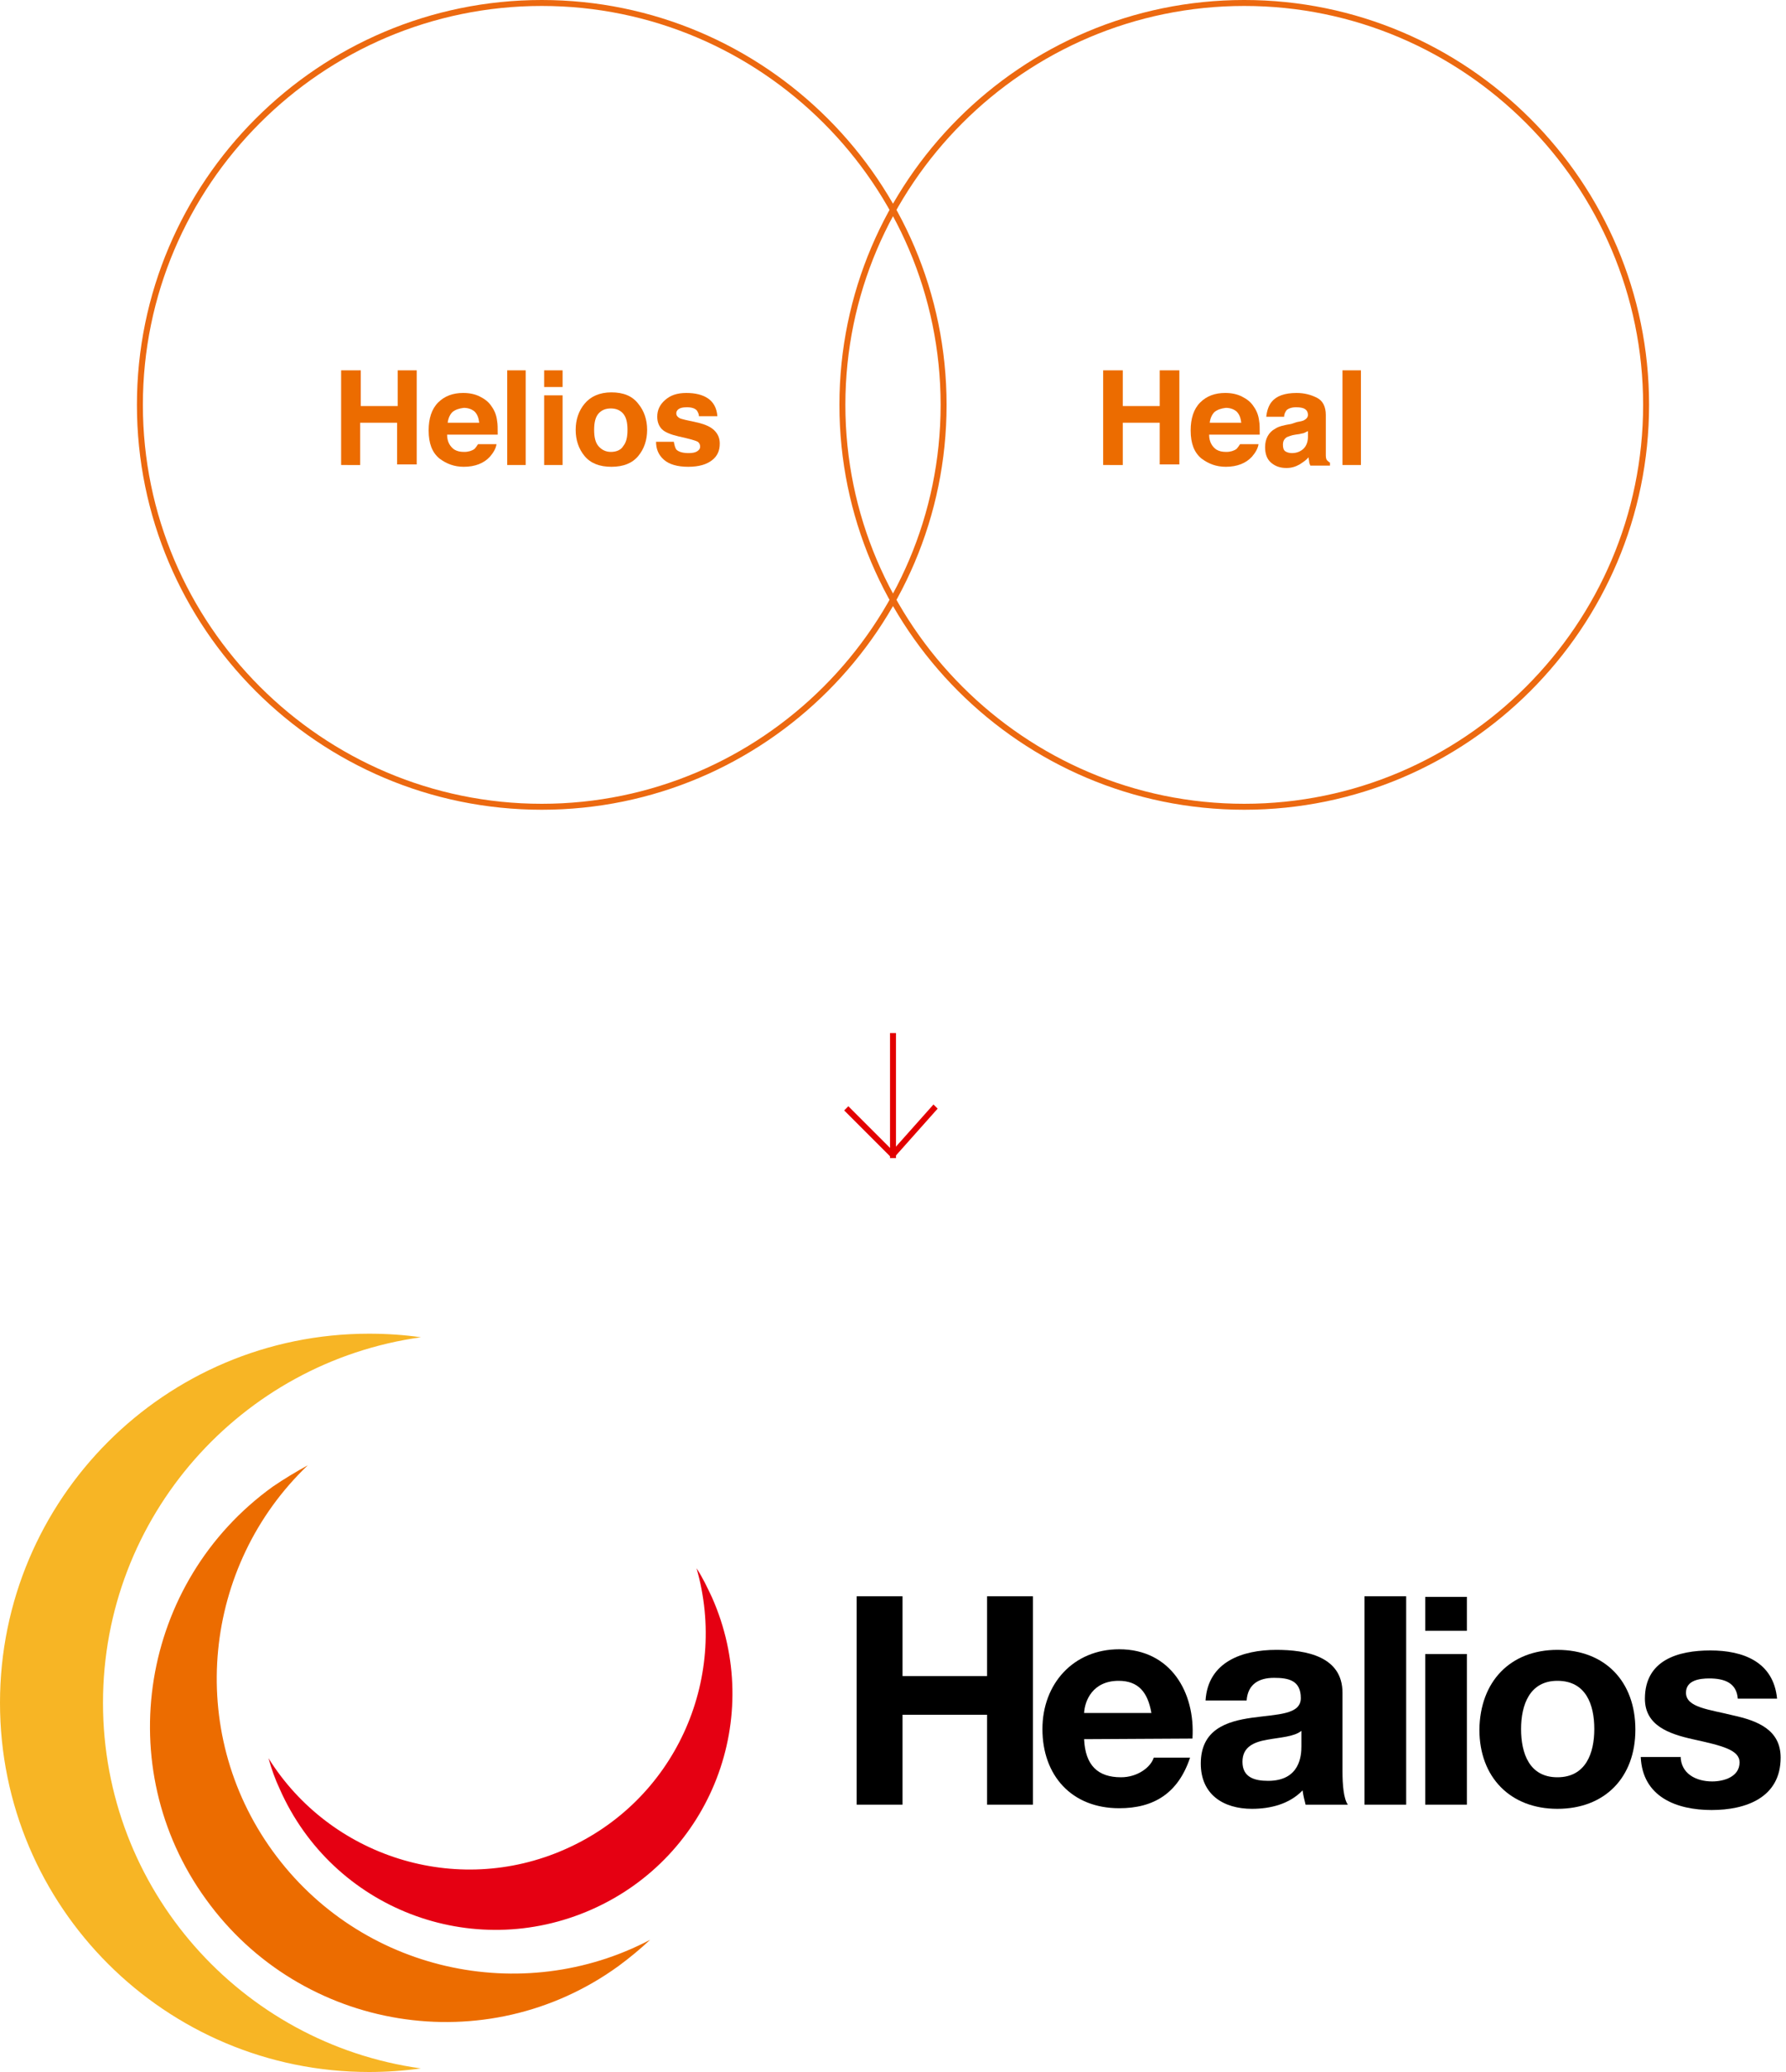
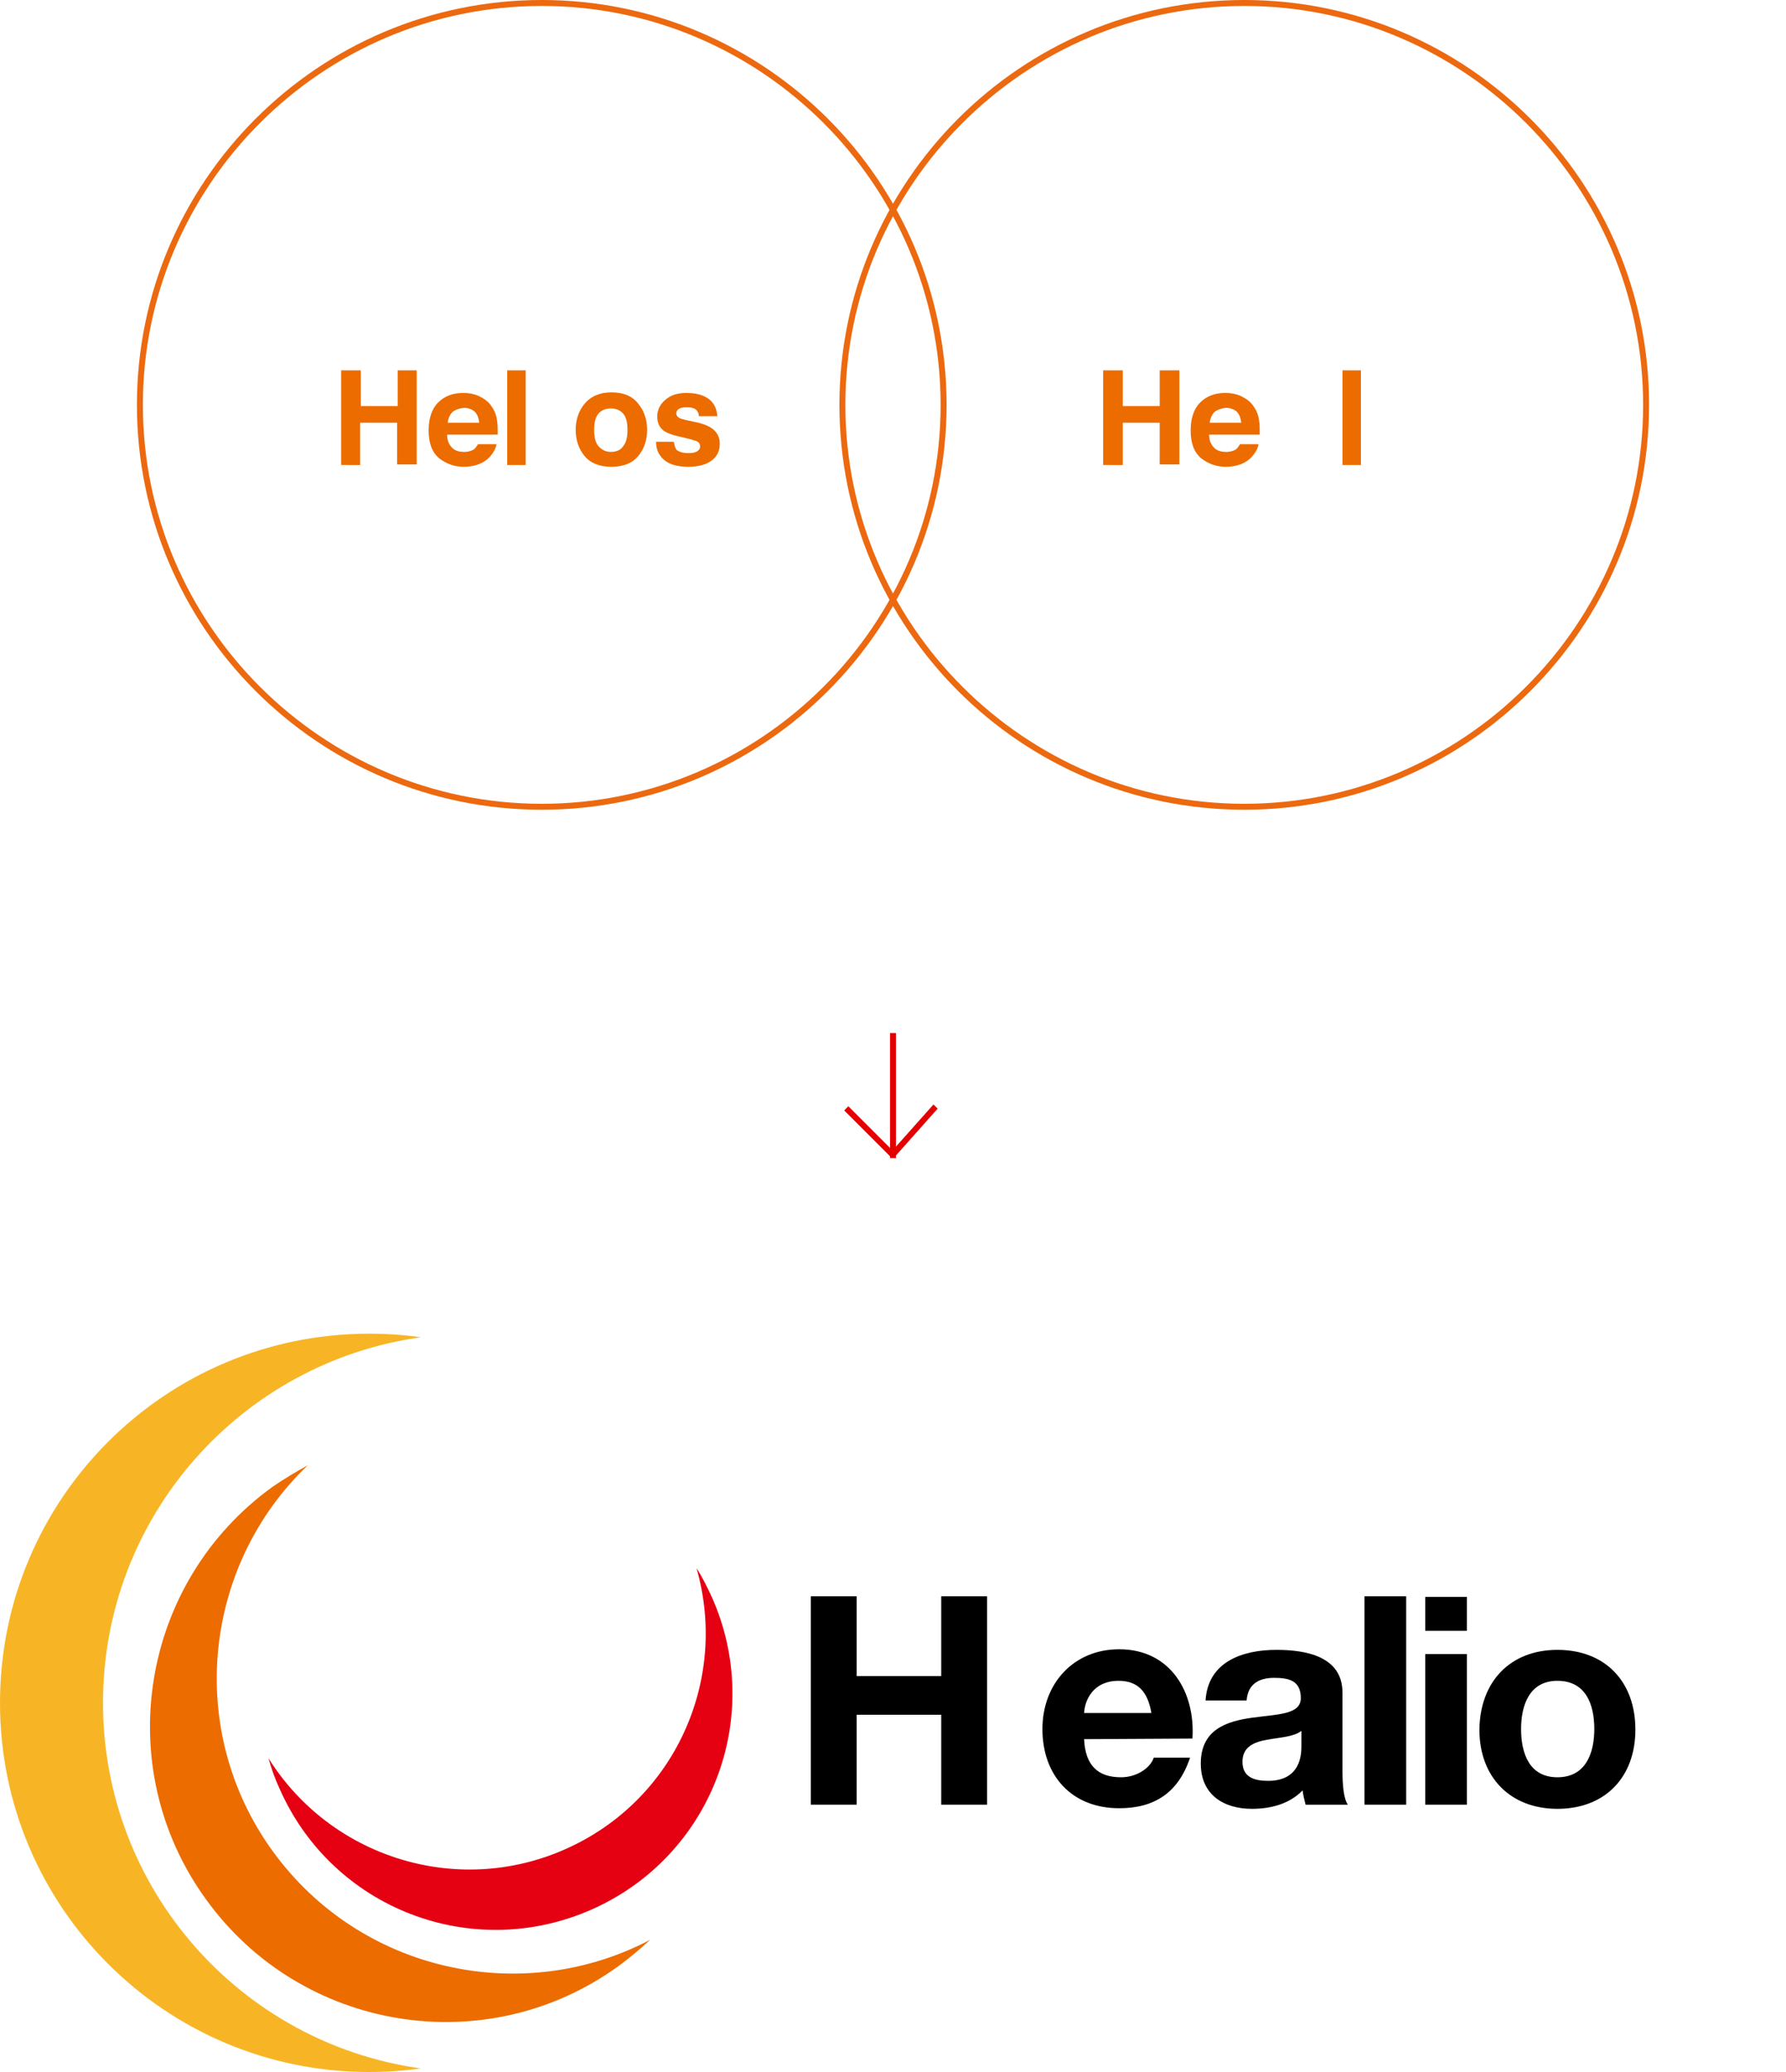
<svg xmlns="http://www.w3.org/2000/svg" version="1.1" id="img01.svg" x="0px" y="0px" viewBox="0 0 300 348">
  <g>
    <g id="_">
      <g id="_01">
        <path fill="#EC6910" d="M91,136c-37.5,0-68-30.5-68-68S53.5,0,91,0s68,30.5,68,68S128.5,136,91,136z M91,1C54.1,1,24,31.1,24,68     s30.1,67,67,67s67-30.1,67-67S127.9,1,91,1z" />
        <g enable-background="new    ">
          <path fill="#EC6C00" d="M57.3,78.1V62.2h3.3v6h6.2v-6H70v15.8h-3.3V71h-6.2v7.1H57.3z" />
          <path fill="#EC6C00" d="M80.6,66.6c0.8,0.4,1.5,0.9,2,1.7c0.5,0.7,0.8,1.5,0.9,2.4c0.1,0.5,0.1,1.3,0.1,2.3h-8.5      c0,1.2,0.5,2,1.2,2.5c0.5,0.3,1,0.4,1.7,0.4c0.7,0,1.3-0.2,1.7-0.5c0.2-0.2,0.4-0.5,0.6-0.8h3.1c-0.1,0.7-0.5,1.4-1.1,2.1      c-1,1.1-2.5,1.7-4.4,1.7c-1.6,0-2.9-0.5-4.1-1.4c-1.2-1-1.8-2.5-1.8-4.7c0-2,0.5-3.6,1.6-4.7c1.1-1.1,2.5-1.6,4.2-1.6      C78.9,66,79.8,66.2,80.6,66.6z M76,69.2c-0.4,0.4-0.7,1-0.8,1.8h5.3c-0.1-0.8-0.3-1.4-0.8-1.9c-0.5-0.4-1.1-0.6-1.8-0.6      C77.1,68.6,76.5,68.8,76,69.2z" />
          <path fill="#EC6C00" d="M88.3,78.1h-3.1V62.2h3.1V78.1z" />
-           <path fill="#EC6C00" d="M94.5,65h-3.1v-2.8h3.1V65z M91.4,66.4h3.1v11.7h-3.1V66.4z" />
          <path fill="#EC6C00" d="M107.2,76.6c-1,1.2-2.5,1.8-4.5,1.8s-3.5-0.6-4.5-1.8s-1.5-2.7-1.5-4.4c0-1.7,0.5-3.2,1.5-4.4      c1-1.2,2.5-1.9,4.5-1.9s3.5,0.6,4.5,1.9c1,1.2,1.5,2.7,1.5,4.4C108.7,73.9,108.2,75.4,107.2,76.6z M104.7,74.9      c0.5-0.6,0.7-1.5,0.7-2.7s-0.2-2.1-0.7-2.7s-1.2-0.9-2.1-0.9s-1.6,0.3-2.1,0.9c-0.5,0.6-0.7,1.5-0.7,2.7s0.2,2.1,0.7,2.7      c0.5,0.6,1.2,1,2.1,1S104.3,75.6,104.7,74.9z" />
          <path fill="#EC6C00" d="M113.2,74.3c0.1,0.5,0.2,0.9,0.4,1.2c0.4,0.4,1.1,0.6,2.1,0.6c0.6,0,1.1-0.1,1.4-0.3s0.5-0.4,0.5-0.8      c0-0.3-0.1-0.6-0.4-0.8s-1.4-0.5-3.2-0.9c-1.3-0.3-2.3-0.7-2.8-1.2c-0.5-0.5-0.8-1.2-0.8-2.1c0-1.1,0.4-2,1.3-2.8      c0.9-0.8,2-1.2,3.6-1.2c1.5,0,2.7,0.3,3.6,0.9c0.9,0.6,1.5,1.6,1.6,3h-3.1c0-0.4-0.2-0.7-0.3-0.9c-0.3-0.4-0.9-0.6-1.7-0.6      c-0.7,0-1.1,0.1-1.4,0.3c-0.3,0.2-0.4,0.5-0.4,0.7c0,0.4,0.2,0.6,0.5,0.8c0.3,0.2,1.4,0.4,3.2,0.8c1.2,0.3,2.1,0.7,2.7,1.3      c0.6,0.6,0.9,1.3,0.9,2.2c0,1.2-0.4,2.1-1.3,2.8c-0.9,0.7-2.2,1.1-4,1.1c-1.8,0-3.2-0.4-4.1-1.2c-0.9-0.8-1.3-1.8-1.3-3H113.2z" />
        </g>
      </g>
      <g id="_02">
        <path fill="#EC6910" d="M209,136c-37.5,0-68-30.5-68-68s30.5-68,68-68s68,30.5,68,68S246.5,136,209,136z M209,1     c-36.9,0-67,30.1-67,67s30.1,67,67,67s67-30.1,67-67S245.9,1,209,1z" />
        <g enable-background="new    ">
          <path fill="#EC6C00" d="M185.3,78.1V62.2h3.3v6h6.2v-6h3.3v15.8h-3.3V71h-6.2v7.1H185.3z" />
          <path fill="#EC6C00" d="M208.6,66.6c0.8,0.4,1.5,0.9,2,1.7c0.5,0.7,0.8,1.5,0.9,2.4c0.1,0.5,0.1,1.3,0.1,2.3h-8.5      c0,1.2,0.5,2,1.2,2.5c0.5,0.3,1,0.4,1.7,0.4c0.7,0,1.3-0.2,1.7-0.5c0.2-0.2,0.4-0.5,0.6-0.8h3.1c-0.1,0.7-0.5,1.4-1.1,2.1      c-1,1.1-2.5,1.7-4.4,1.7c-1.6,0-2.9-0.5-4.1-1.4c-1.2-1-1.8-2.5-1.8-4.7c0-2,0.5-3.6,1.6-4.7c1.1-1.1,2.5-1.6,4.2-1.6      C206.9,66,207.8,66.2,208.6,66.6z M204,69.2c-0.4,0.4-0.7,1-0.8,1.8h5.3c-0.1-0.8-0.3-1.4-0.8-1.9c-0.5-0.4-1.1-0.6-1.8-0.6      C205.1,68.6,204.5,68.8,204,69.2z" />
-           <path fill="#EC6C00" d="M217.8,70.9c0.6-0.1,1-0.2,1.2-0.3c0.4-0.2,0.7-0.5,0.7-0.9c0-0.5-0.2-0.8-0.5-1      c-0.3-0.2-0.8-0.3-1.5-0.3c-0.7,0-1.3,0.2-1.6,0.5c-0.2,0.3-0.4,0.6-0.4,1.1h-3c0.1-1,0.4-1.9,0.9-2.5c0.8-1,2.2-1.5,4.2-1.5      c1.3,0,2.4,0.3,3.4,0.8c1,0.5,1.5,1.5,1.5,2.9v5.4c0,0.4,0,0.8,0,1.4c0,0.4,0.1,0.7,0.2,0.8s0.3,0.3,0.5,0.4v0.5h-3.3      c-0.1-0.2-0.2-0.5-0.2-0.7s-0.1-0.4-0.1-0.7c-0.4,0.5-0.9,0.8-1.5,1.2c-0.7,0.4-1.4,0.6-2.2,0.6c-1.1,0-1.9-0.3-2.6-0.9      c-0.7-0.6-1-1.5-1-2.6c0-1.4,0.6-2.5,1.7-3.1c0.6-0.4,1.5-0.6,2.7-0.8L217.8,70.9z M219.7,72.4c-0.2,0.1-0.4,0.2-0.6,0.3      c-0.2,0.1-0.5,0.1-0.8,0.2l-0.7,0.1c-0.7,0.1-1.1,0.3-1.4,0.4c-0.5,0.3-0.7,0.7-0.7,1.3c0,0.5,0.1,0.9,0.4,1.1      c0.3,0.2,0.7,0.3,1.1,0.3c0.7,0,1.3-0.2,1.8-0.6s0.9-1.1,0.9-2.1V72.4z" />
          <path fill="#EC6C00" d="M228.6,78.1h-3.1V62.2h3.1V78.1z" />
        </g>
      </g>
    </g>
    <g id="_2">
      <rect id="長方形_1162" x="149.5" y="173.5" fill="#E20000" width="1" height="21" />
      <path id="長方形_1162-2" fill="#E20000" d="M141.8,186.5l0.7-0.7l7.8,7.8l-0.7,0.7L141.8,186.5z" />
      <path id="長方形_1162-3" fill="#E20000" d="M156.8,185.5l0.7,0.7l-7.3,8.2l-0.7-0.7L156.8,185.5z" />
    </g>
  </g>
  <g>
    <g>
      <g>
-         <path d="M143.9,268.1h7.7v13.4h14.2v-13.4h7.7v35h-7.7V288h-14.2v15.1h-7.7V268.1z" />
+         <path d="M143.9,268.1v13.4h14.2v-13.4h7.7v35h-7.7V288h-14.2v15.1h-7.7V268.1z" />
        <path d="M182.1,292.1c0.2,4.4,2.3,6.4,6.2,6.4c2.8,0,5-1.7,5.5-3.3h6.1c-2,6-6.1,8.5-11.9,8.5c-8,0-12.9-5.5-12.9-13.3     c0-7.6,5.2-13.4,12.9-13.4c8.6,0,12.8,7.2,12.3,15L182.1,292.1L182.1,292.1z M193.4,287.7c-0.6-3.5-2.2-5.4-5.5-5.4     c-4.4,0-5.7,3.4-5.8,5.4H193.4z" />
        <path d="M202.5,285.6c0.4-6.5,6.2-8.5,11.9-8.5c5,0,11.1,1.1,11.1,7.2v13.2c0,2.3,0.2,4.6,0.9,5.6h-7.1c-0.2-0.8-0.4-1.6-0.5-2.4     c-2.2,2.3-5.4,3.1-8.5,3.1c-4.8,0-8.6-2.4-8.6-7.6c0-5.7,4.3-7.1,8.6-7.7s8.2-0.5,8.2-3.3c0-3-2.1-3.4-4.5-3.4     c-2.6,0-4.4,1.1-4.6,3.8L202.5,285.6L202.5,285.6z M218.6,290.7c-1.2,1-3.6,1.1-5.8,1.5s-4.1,1.2-4.1,3.7c0,2.6,2,3.2,4.3,3.2     c5.4,0,5.6-4.3,5.6-5.8V290.7z" />
        <path d="M229.2,268.1h7v35h-7V268.1z" />
        <path d="M246.4,273.9h-7v-5.7h7V273.9z M239.4,277.8h7v25.3h-7V277.8z" />
        <path d="M261.6,277.1c8,0,13.1,5.3,13.1,13.4c0,8-5.1,13.3-13.1,13.3c-7.9,0-13.1-5.3-13.1-13.3     C248.6,282.4,253.7,277.1,261.6,277.1z M261.6,298.5c4.8,0,6.2-4.1,6.2-8.1c0-4.1-1.4-8.1-6.2-8.1c-4.7,0-6.1,4.1-6.1,8.1     C255.5,294.5,256.9,298.5,261.6,298.5z" />
-         <path d="M282.3,294.9c0,3,2.6,4.3,5.3,4.3c2,0,4.6-0.8,4.6-3.2c0-2.1-2.9-2.8-7.9-3.9c-4-0.9-8-2.3-8-6.8c0-6.5,5.6-8.1,11-8.1     c5.5,0,10.6,1.9,11.2,8.1h-6.6c-0.2-2.7-2.3-3.4-4.8-3.4c-1.6,0-3.9,0.3-3.9,2.4c0,2.5,3.9,2.8,7.9,3.8c4.1,0.9,8,2.4,8,7.1     c0,6.7-5.8,8.8-11.6,8.8c-5.9,0-11.6-2.2-11.9-8.9h6.7V294.9z" />
      </g>
    </g>
    <g>
      <g>
        <path fill="#F7B525" d="M17.3,286c0-31.3,23.2-57.2,53.4-61.4c-2.8-0.4-5.7-0.6-8.7-0.6c-34.3,0-62,27.8-62,62     c0,34.3,27.8,62,62,62c2.9,0,5.8-0.2,8.7-0.6C40.5,343.2,17.3,317.3,17.3,286z" />
      </g>
      <g>
        <path fill="#EC6C00" d="M45.8,310.9c-14.7-20.3-11.7-48,5.9-64.8c-2,1.1-4,2.3-5.9,3.6c-22.2,16-27.3,47.1-11.2,69.3     c16,22.2,47.1,27.3,69.3,11.2c1.9-1.4,3.7-2.9,5.3-4.4C87.7,337.1,60.5,331.2,45.8,310.9z" />
      </g>
      <g>
        <path fill="#E50012" d="M94.9,310.6c-18.3,8.1-39.5,1.2-49.8-15.3c0.5,1.8,1.1,3.5,1.9,5.2c8.9,20.1,32.3,29.1,52.4,20.2     s29.1-32.3,20.2-52.4c-0.8-1.7-1.6-3.4-2.6-4.9C122.4,282.2,113.3,302.5,94.9,310.6z" />
      </g>
    </g>
  </g>
</svg>